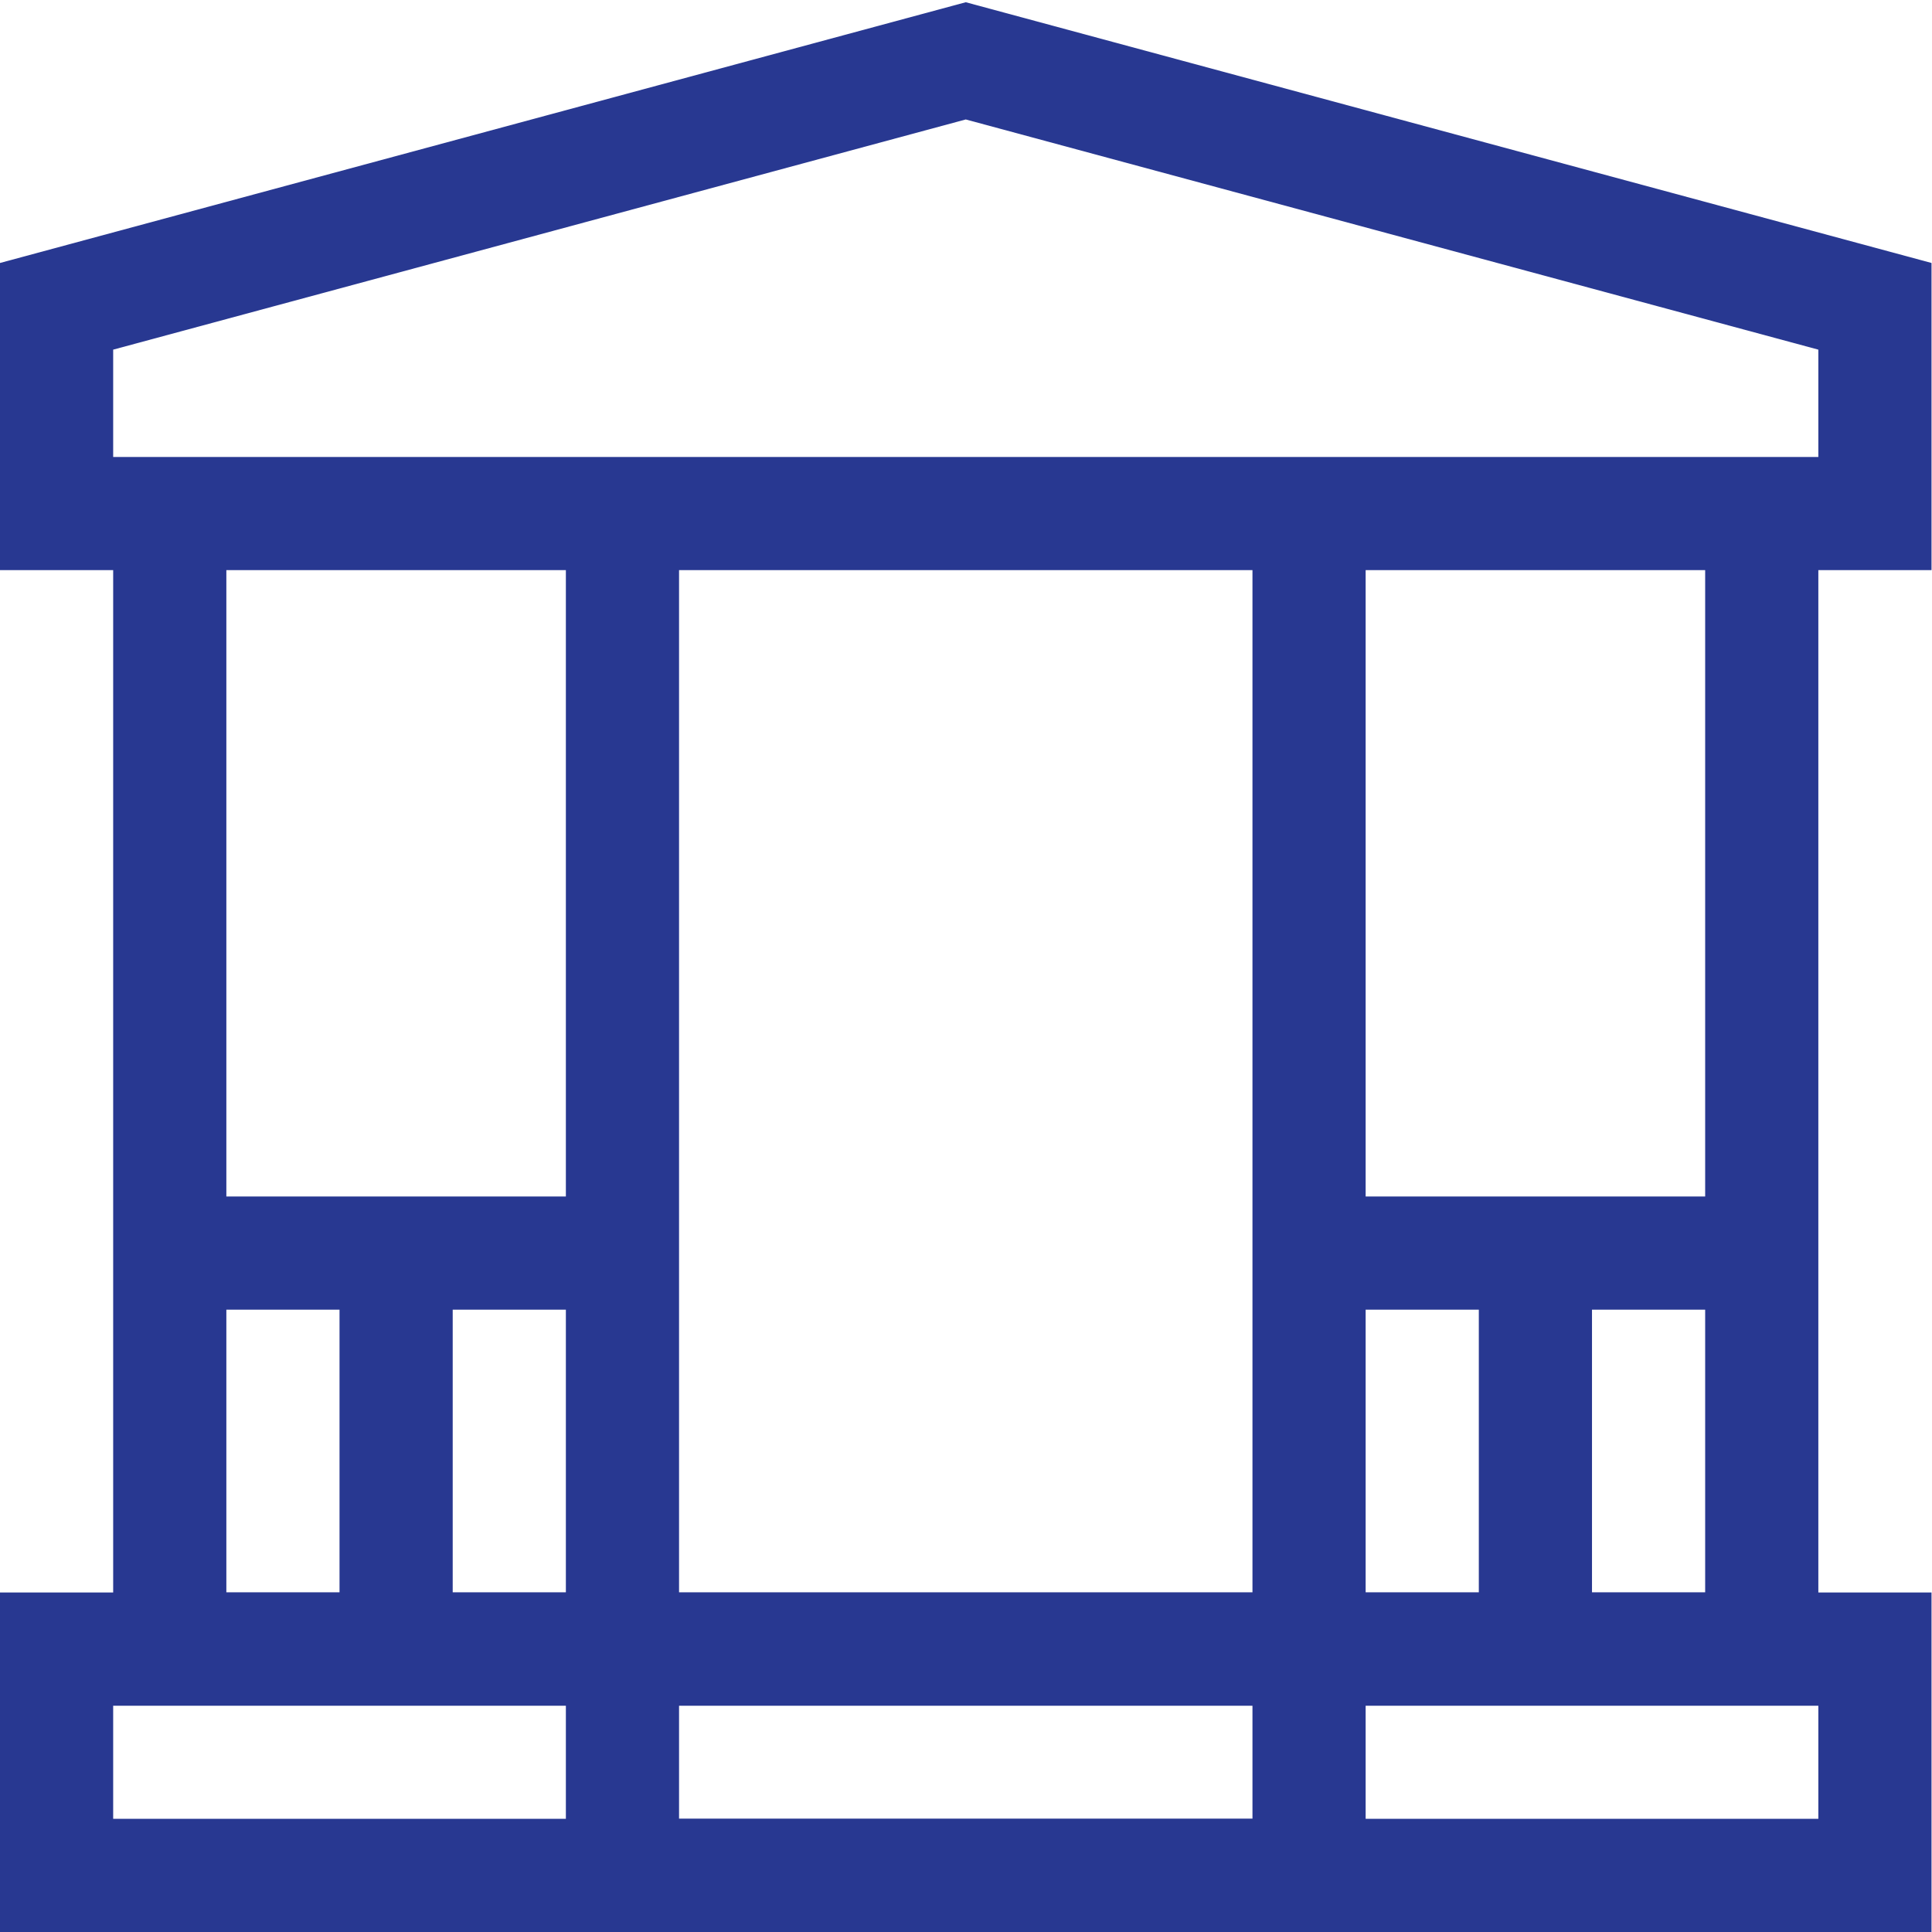
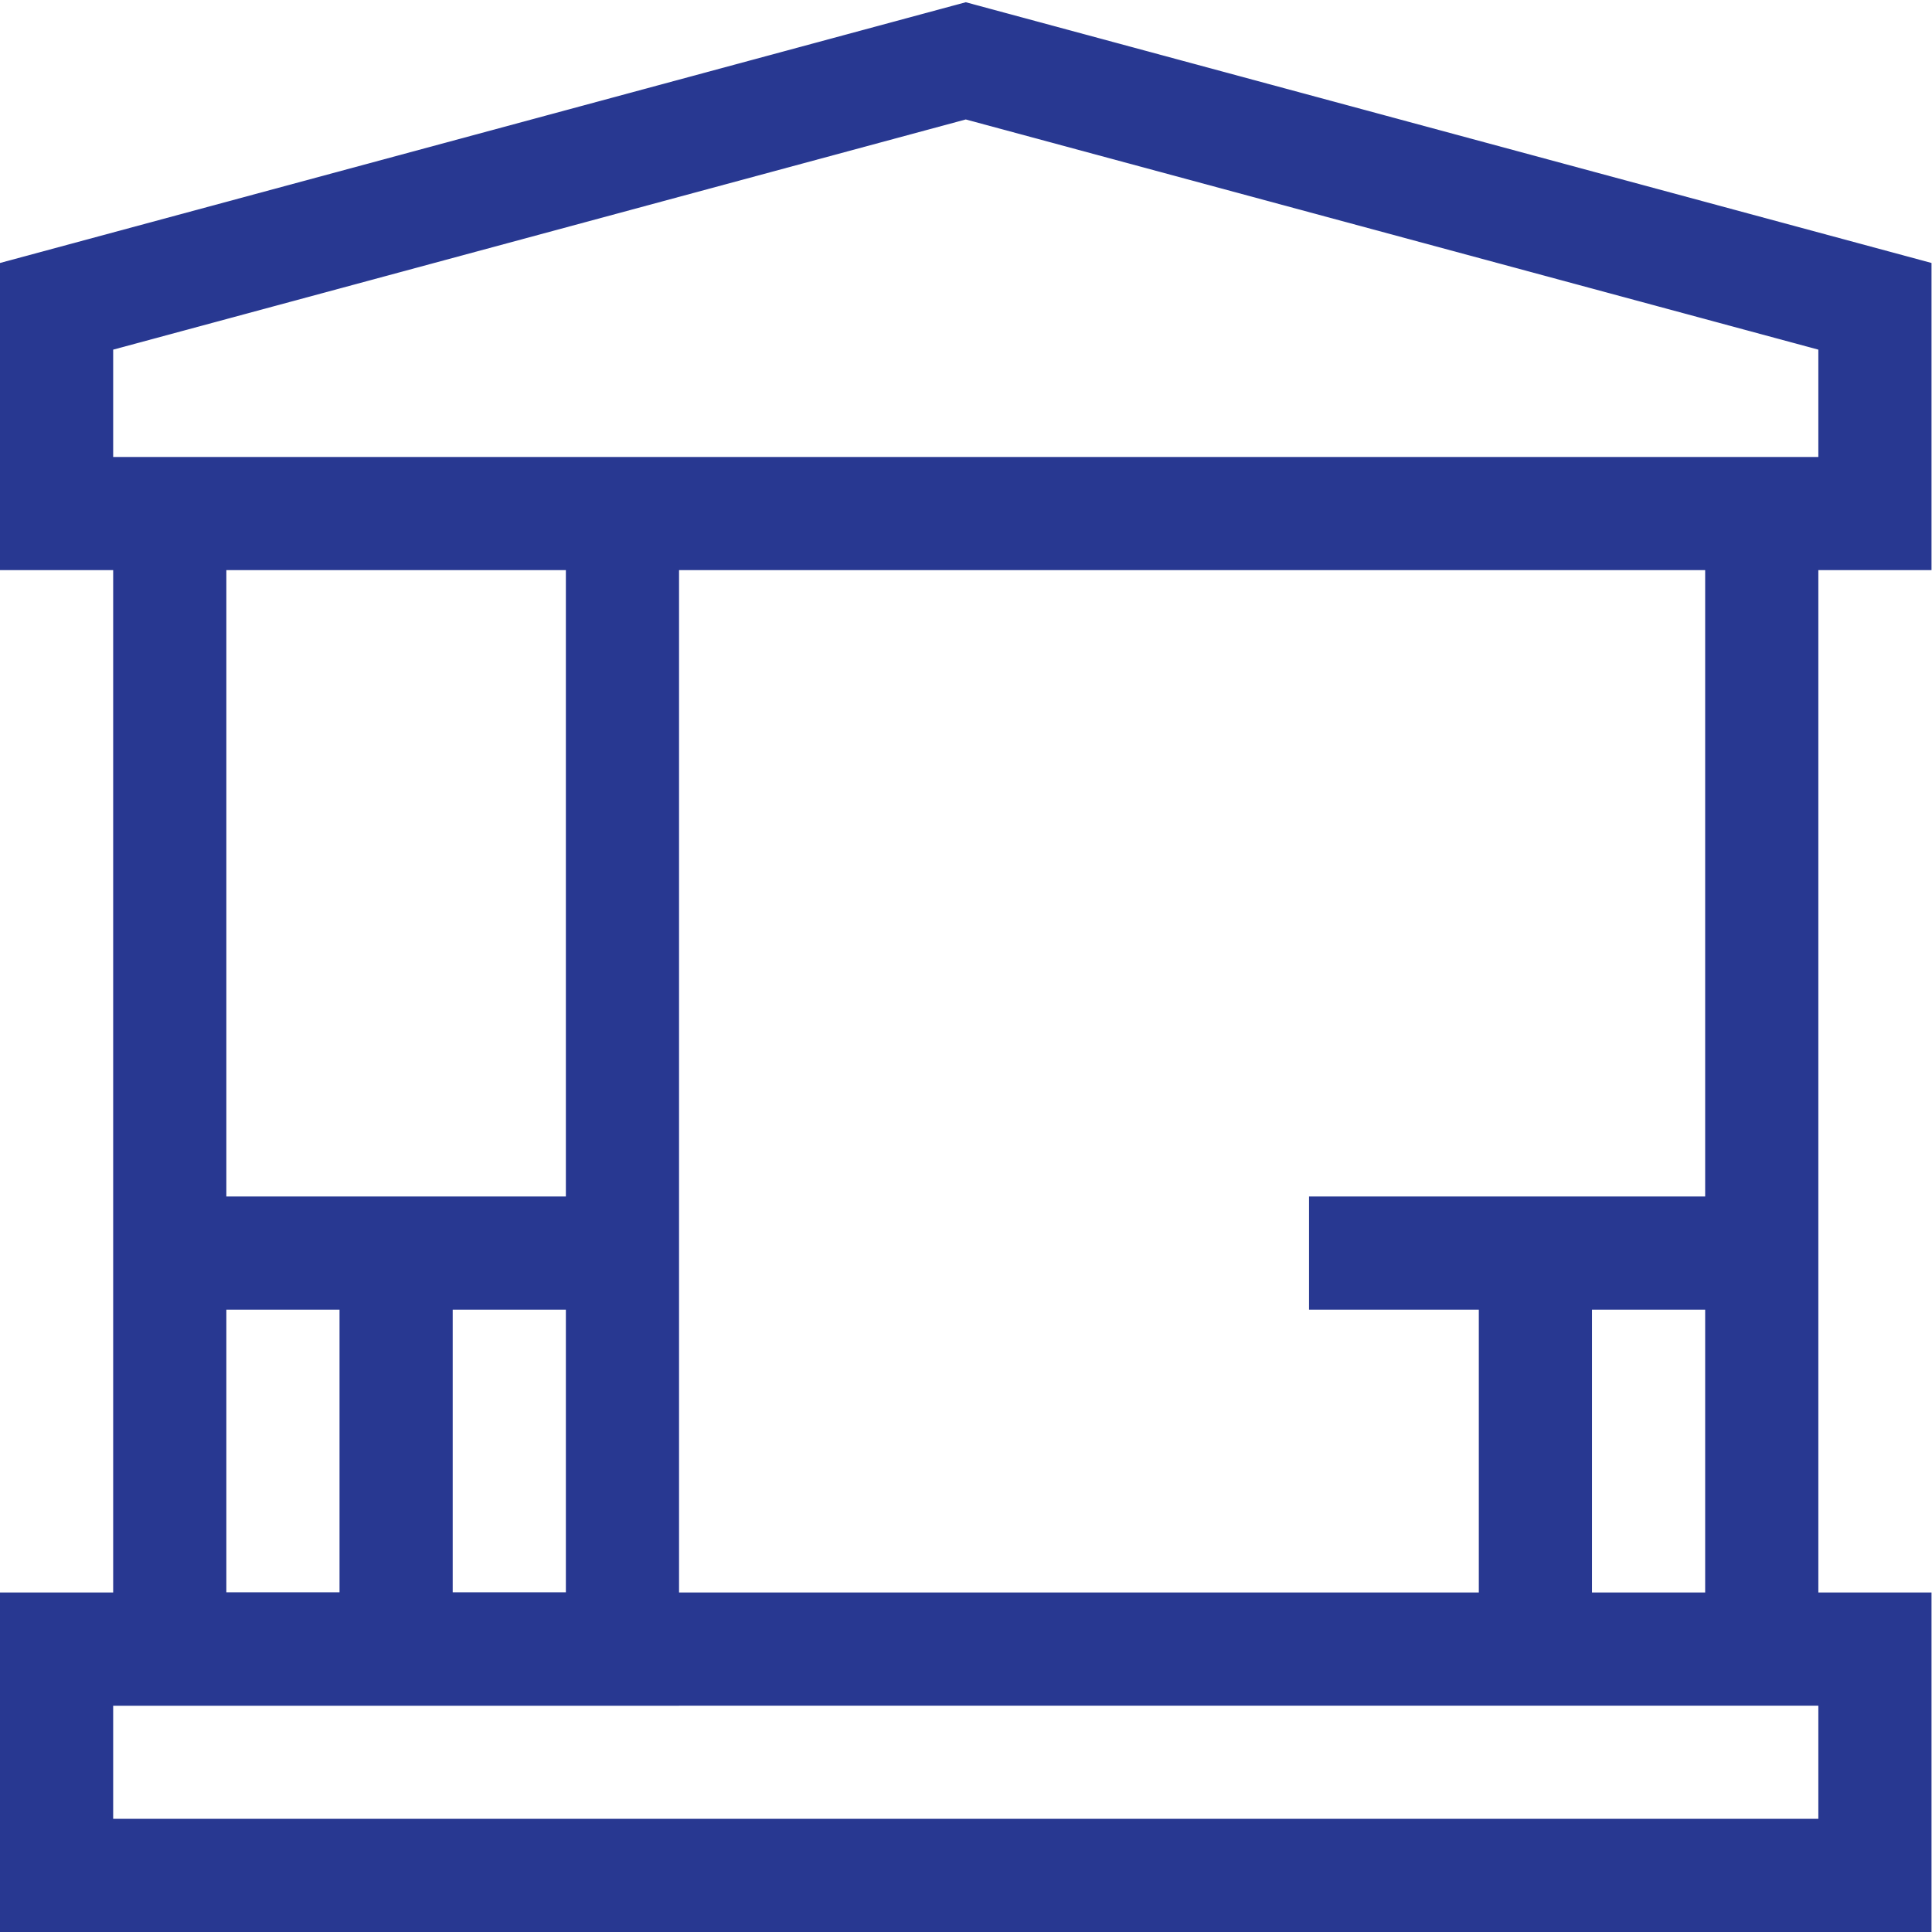
<svg xmlns="http://www.w3.org/2000/svg" version="1.1" id="svg3807" xml:space="preserve" width="682.667" height="682.667" viewBox="0 0 682.667 682.667">
  <defs id="defs3811">
    <clipPath clipPathUnits="userSpaceOnUse" id="clipPath3821">
      <path d="M 0,512 H 512 V 0 H 0 Z" id="path3819" fill="#283891" opacity="1" original-fill="#002ef3" />
    </clipPath>
    <clipPath clipPathUnits="userSpaceOnUse" id="clipPath3847">
      <path d="M 0,512 H 512 V 0 H 0 Z" id="path3845" fill="#283891" opacity="1" original-fill="#002ef3" />
    </clipPath>
    <clipPath clipPathUnits="userSpaceOnUse" id="clipPath3867">
-       <path d="M 0,512 H 512 V 0 H 0 Z" id="path3865" fill="#283891" opacity="1" original-fill="#002ef3" />
-     </clipPath>
+       </clipPath>
  </defs>
  <g id="g3813" transform="matrix(1.333,0,0,-1.333,0,682.667)">
    <g id="g3815">
      <g id="g3817" clip-path="url(#clipPath3821)">
        <g id="g3823" transform="translate(497,376)">
          <path d="M 0,0 H -482 V 54.933 L -241,120 0,54.933 Z" id="path3825" stroke="#283891" stroke-width="30px" stroke-linecap="butt" original-stroke="#002ef3" fill="none" />
        </g>
        <path d="M 497,15 H 15 v 60 h 482 z" id="path3827" stroke="#283891" stroke-width="30px" stroke-linecap="butt" original-stroke="#002ef3" fill="none" />
        <g id="g3829" transform="translate(467,376)">
-           <path d="M 0,0 V -301 H -120 V 0" id="path3831" stroke="#283891" stroke-width="30px" stroke-linecap="butt" original-stroke="#002ef3" fill="none" />
+           <path d="M 0,0 V -301 V 0" id="path3831" stroke="#283891" stroke-width="30px" stroke-linecap="butt" original-stroke="#002ef3" fill="none" />
        </g>
        <g id="g3833" transform="translate(347,179.966)">
          <path d="M 0,0 H 120" id="path3835" stroke="#283891" stroke-width="30px" stroke-linecap="butt" original-stroke="#002ef3" fill="none" />
        </g>
      </g>
    </g>
    <g id="g3837" transform="translate(407,179.966)">
      <path d="M 0,0 V -104.966" id="path3839" stroke="#283891" stroke-width="30px" stroke-linecap="butt" original-stroke="#002ef3" fill="none" />
    </g>
    <g id="g3841">
      <g id="g3843" clip-path="url(#clipPath3847)">
        <g id="g3849" transform="translate(165,376)">
          <path d="M 0,0 V -301 H -120 V 0" id="path3851" stroke="#283891" stroke-width="30px" stroke-linecap="butt" original-stroke="#002ef3" fill="none" />
        </g>
        <g id="g3853" transform="translate(45,179.966)">
          <path d="M 0,0 H 120" id="path3855" stroke="#283891" stroke-width="30px" stroke-linecap="butt" original-stroke="#002ef3" fill="none" />
        </g>
      </g>
    </g>
    <g id="g3857" transform="translate(105,179.966)">
      <path d="M 0,0 V -104.966" id="path3859" stroke="#283891" stroke-width="30px" stroke-linecap="butt" original-stroke="#002ef3" fill="none" />
    </g>
    <g id="g3861">
      <g id="g3863" clip-path="url(#clipPath3867)">
        <path d="M 347,15 H 165 v 60 h 182 z" id="path3869" stroke="#283891" stroke-width="30px" stroke-linecap="butt" original-stroke="#002ef3" fill="none" />
      </g>
    </g>
  </g>
</svg>